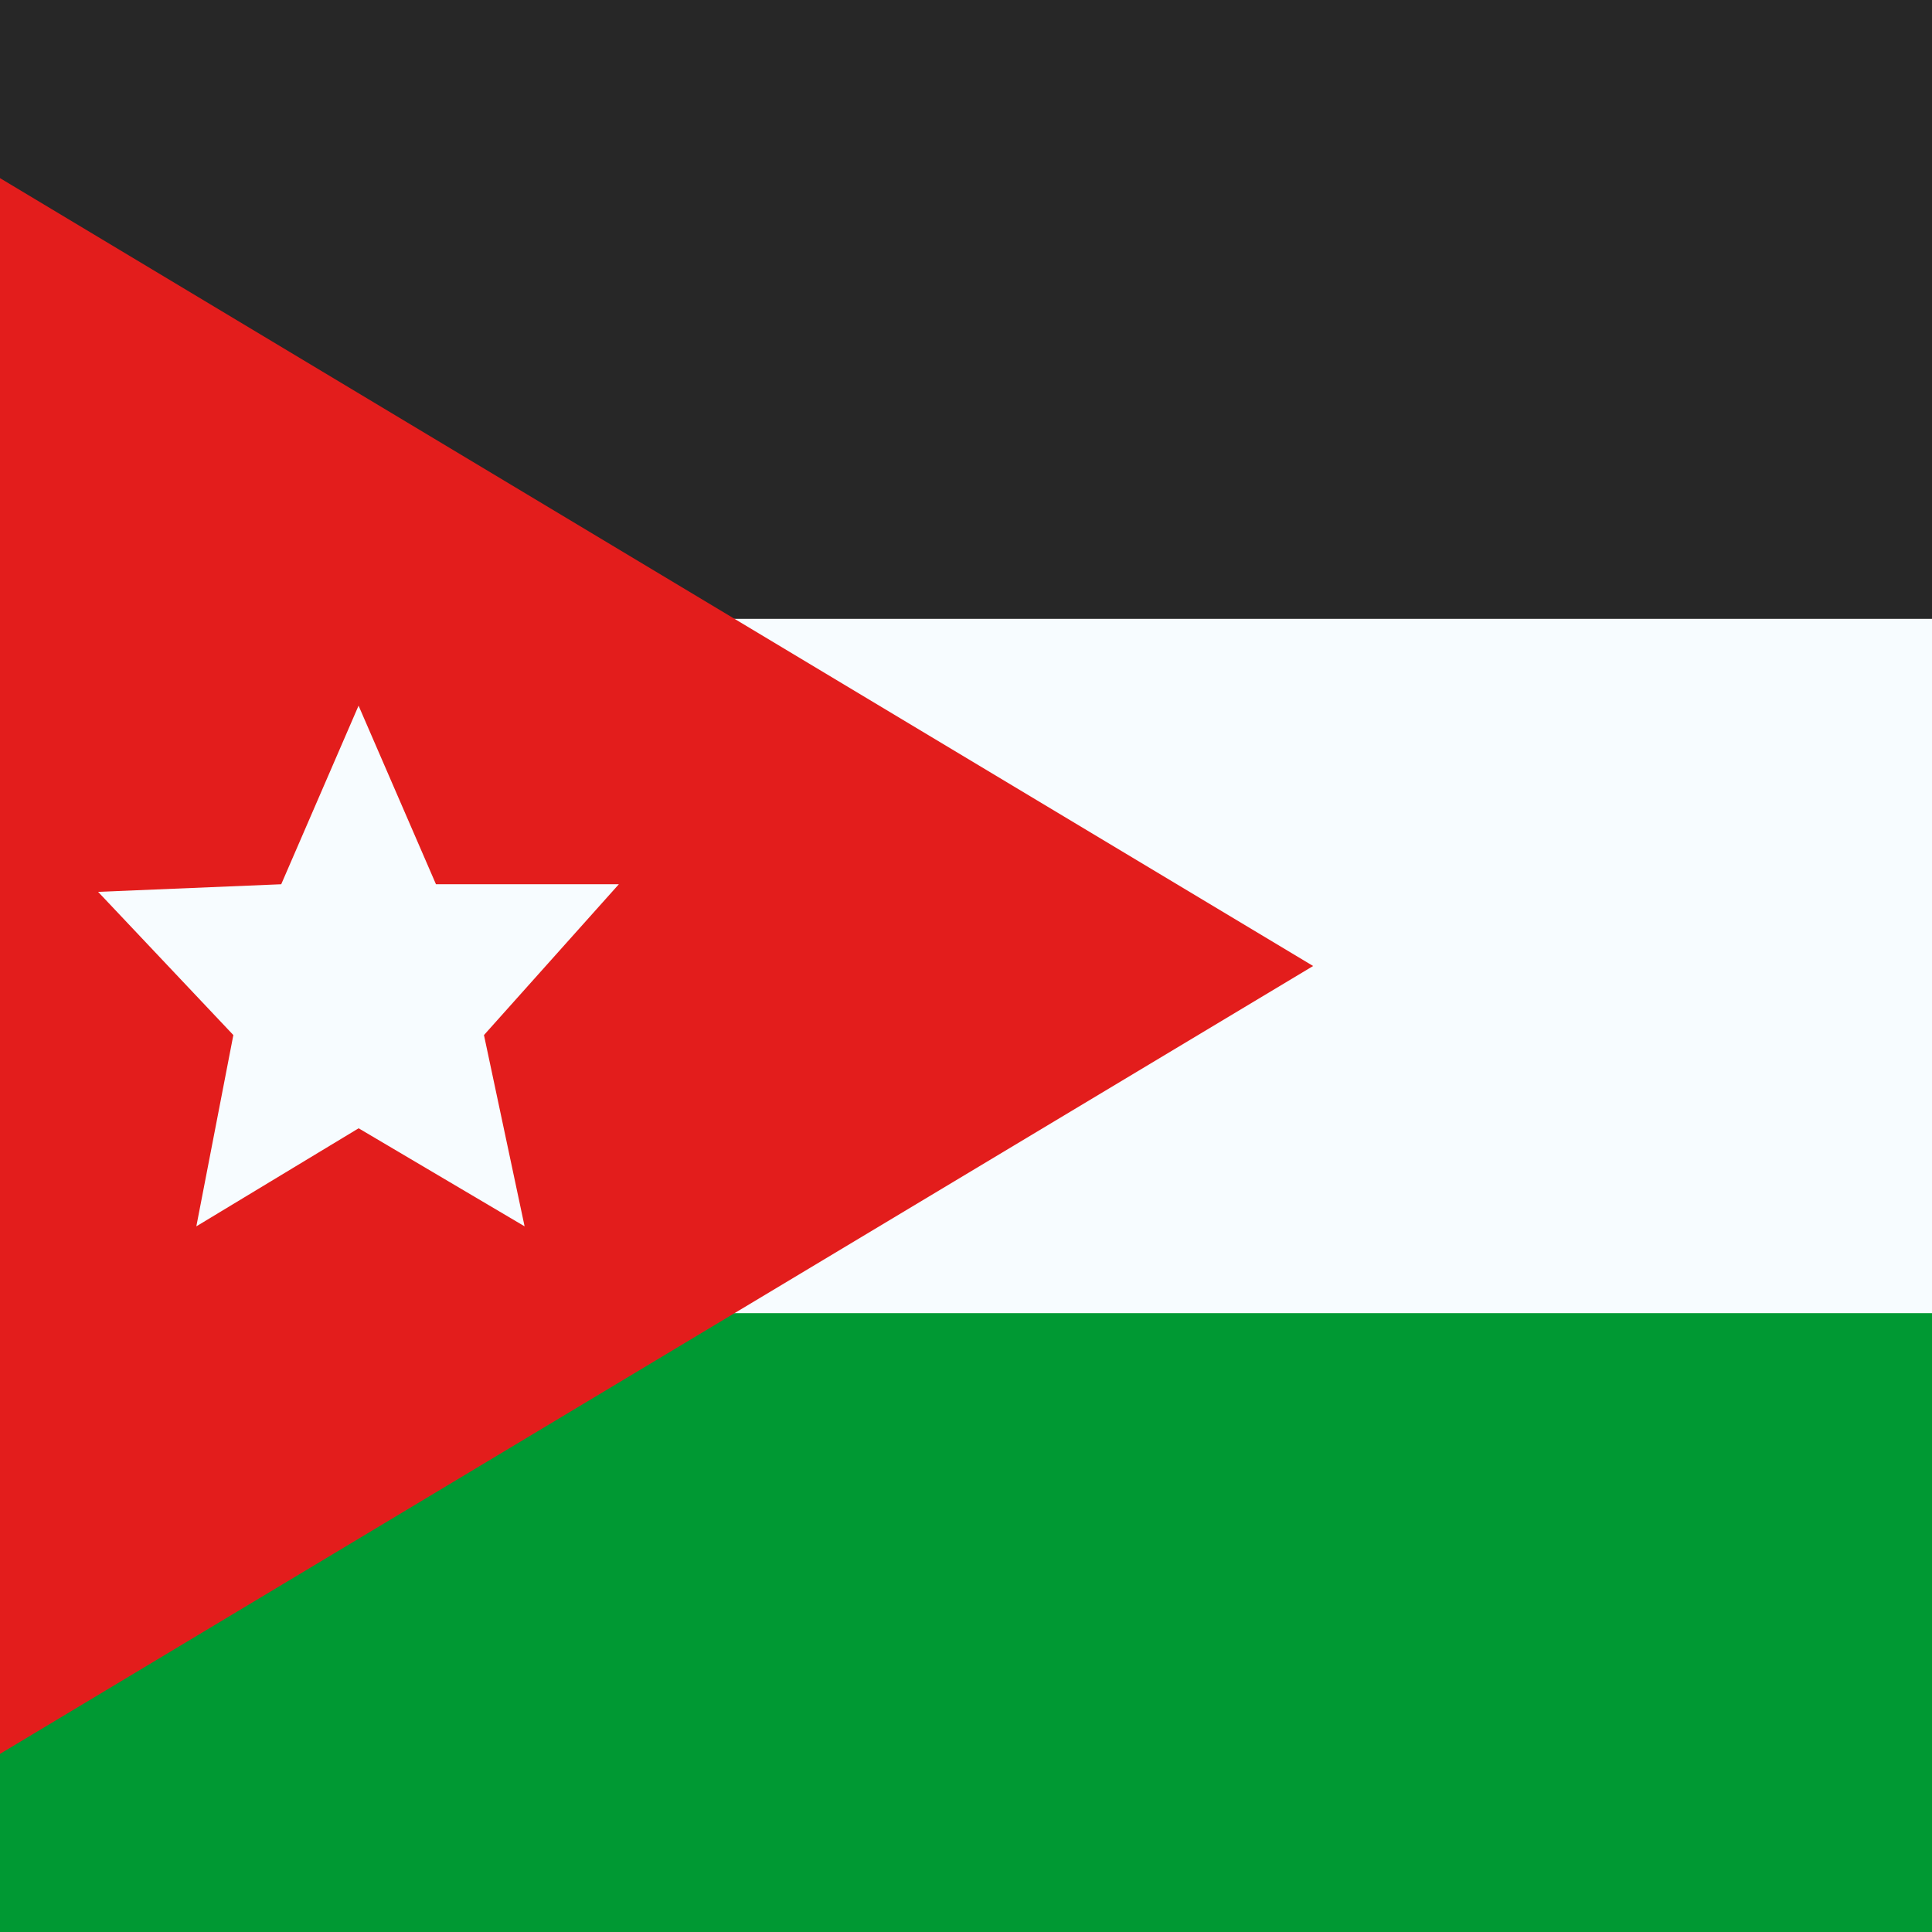
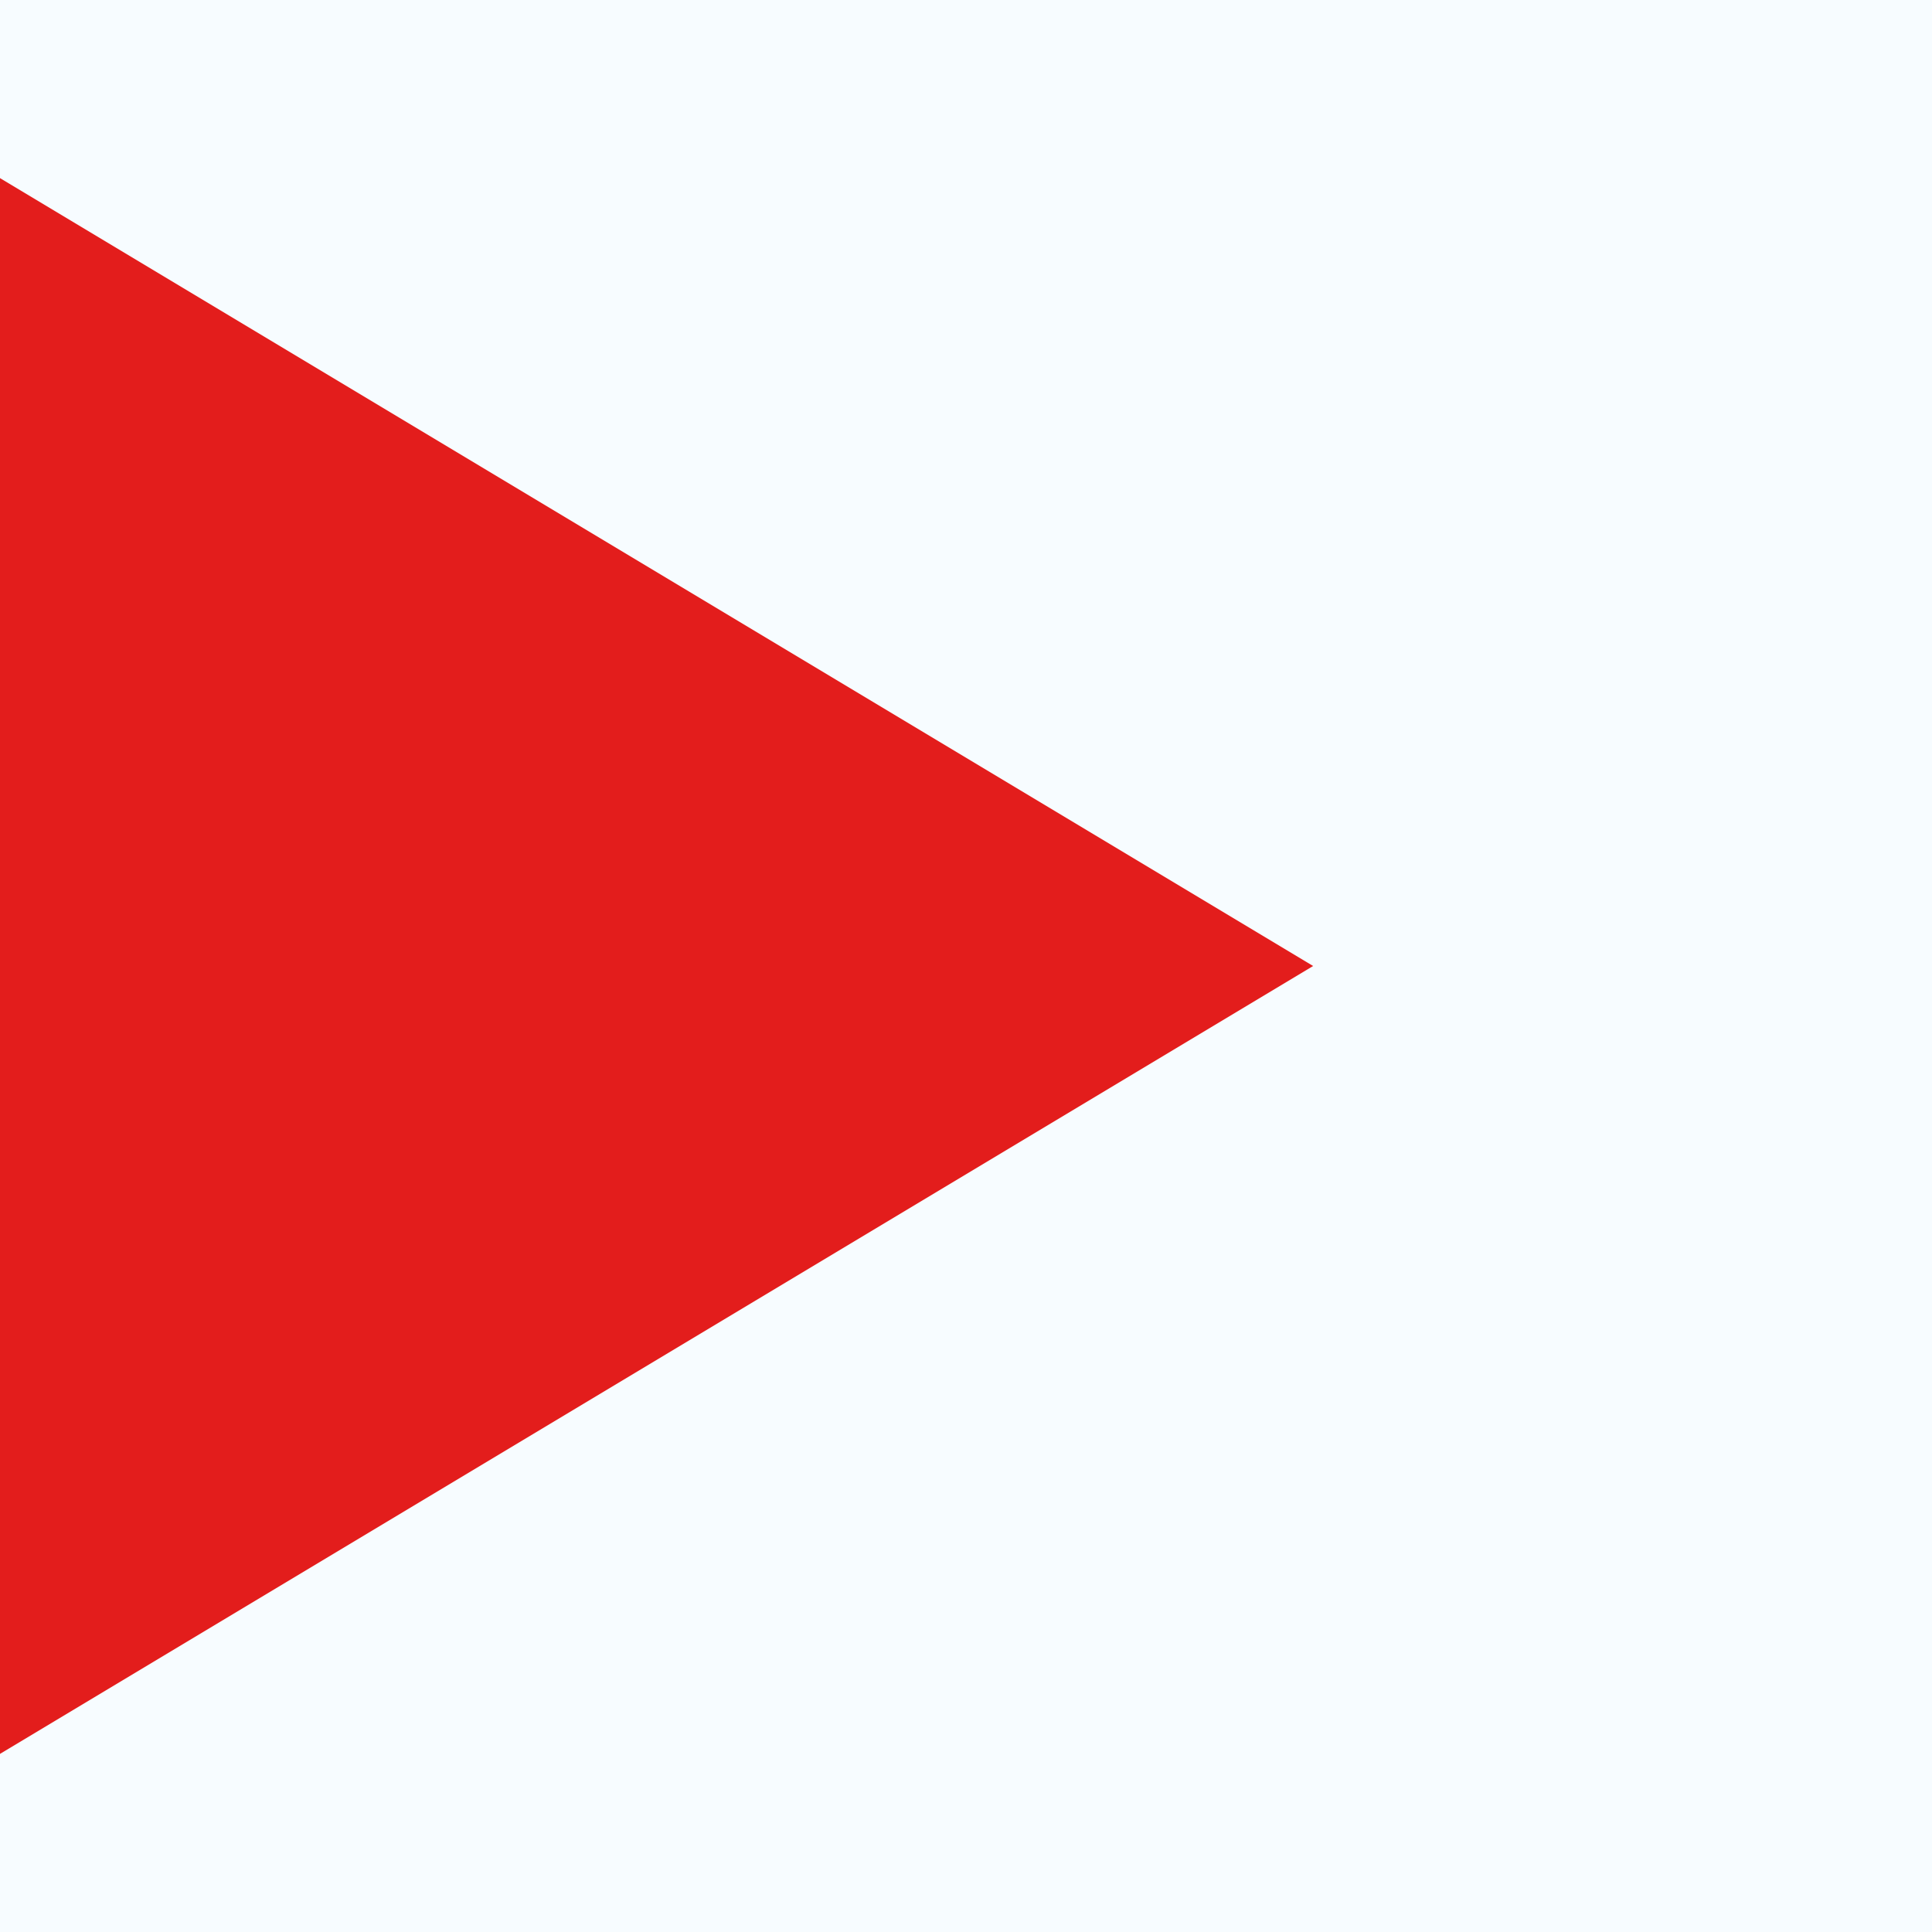
<svg xmlns="http://www.w3.org/2000/svg" width="32" height="32" viewBox="0 0 32 32" fill="none">
  <rect x="0" y="0" width="32" height="32" fill="#333333" stroke="none" />
  <g clip-path="url(#clip0_2420_3204)">
    <path fill-rule="evenodd" clip-rule="evenodd" d="M-7 -1.25V33.25H39V-1.25H-7Z" fill="#F7FCFF" />
    <mask id="mask0_2420_3204" style="mask-type:luminance" maskUnits="userSpaceOnUse" x="-7" y="-2" width="46" height="36">
-       <path fill-rule="evenodd" clip-rule="evenodd" d="M-7 -1.25V33.25H39V-1.25H-7Z" fill="white" />
-     </mask>
+       </mask>
    <g mask="url(#mask0_2420_3204)">
      <path fill-rule="evenodd" clip-rule="evenodd" d="M-7 -1.25V10.25H39V-1.25H-7Z" fill="#272727" />
      <path fill-rule="evenodd" clip-rule="evenodd" d="M-7 21.75V33.25H39V21.75H-7Z" fill="#009933" />
    </g>
    <path fill-rule="evenodd" clip-rule="evenodd" d="M-7 -1.25V33.25L21.75 16L-7 -1.25Z" fill="#E31D1C" />
    <mask id="mask1_2420_3204" style="mask-type:luminance" maskUnits="userSpaceOnUse" x="-7" y="-2" width="29" height="36">
      <path fill-rule="evenodd" clip-rule="evenodd" d="M-7 -1.25V33.25L21.75 16L-7 -1.25Z" fill="white" />
    </mask>
    <g mask="url(#mask1_2420_3204)">
-       <path fill-rule="evenodd" clip-rule="evenodd" d="M5.94 18.688L3.252 20.312L3.865 17.144L1.625 14.772L4.658 14.646L5.939 11.688L7.221 14.646H10.25L8.016 17.144L8.689 20.312L5.94 18.688Z" fill="#F7FCFF" />
-     </g>
+       </g>
  </g>
  <defs>
    <clipPath id="clip0_2420_3204">
      <rect width="32" height="32" fill="white" />
    </clipPath>
  </defs>
</svg>